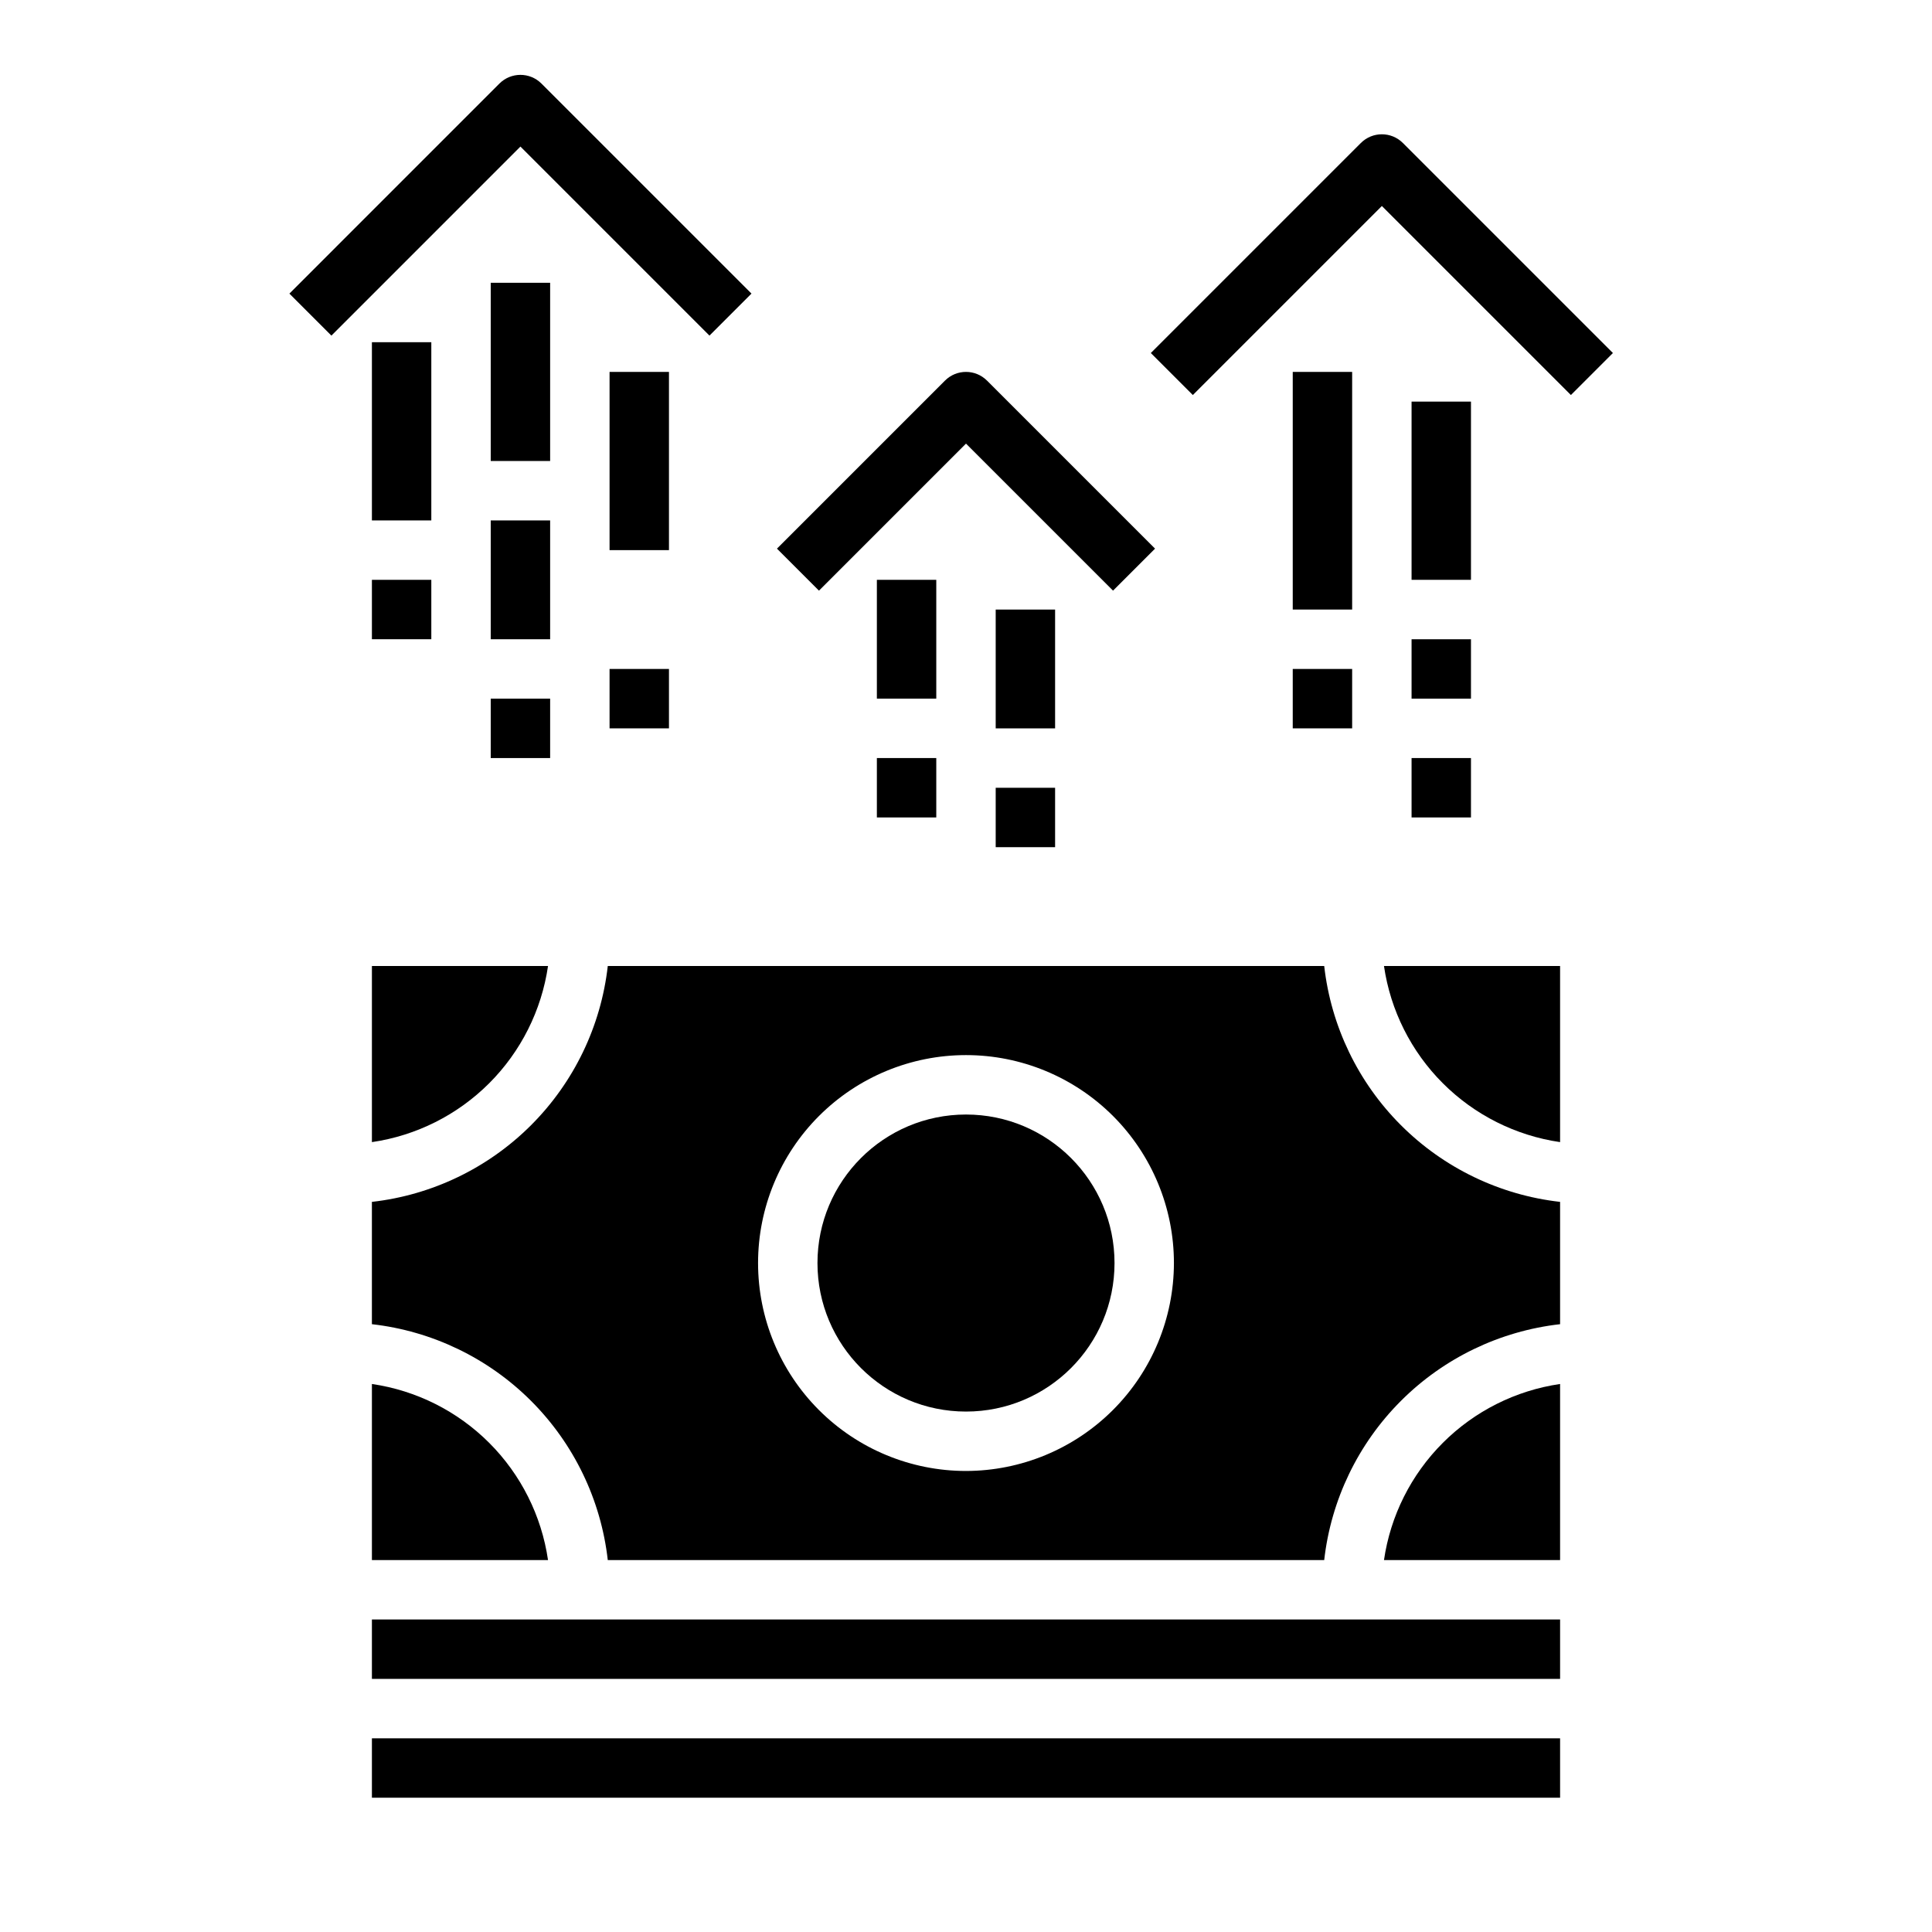
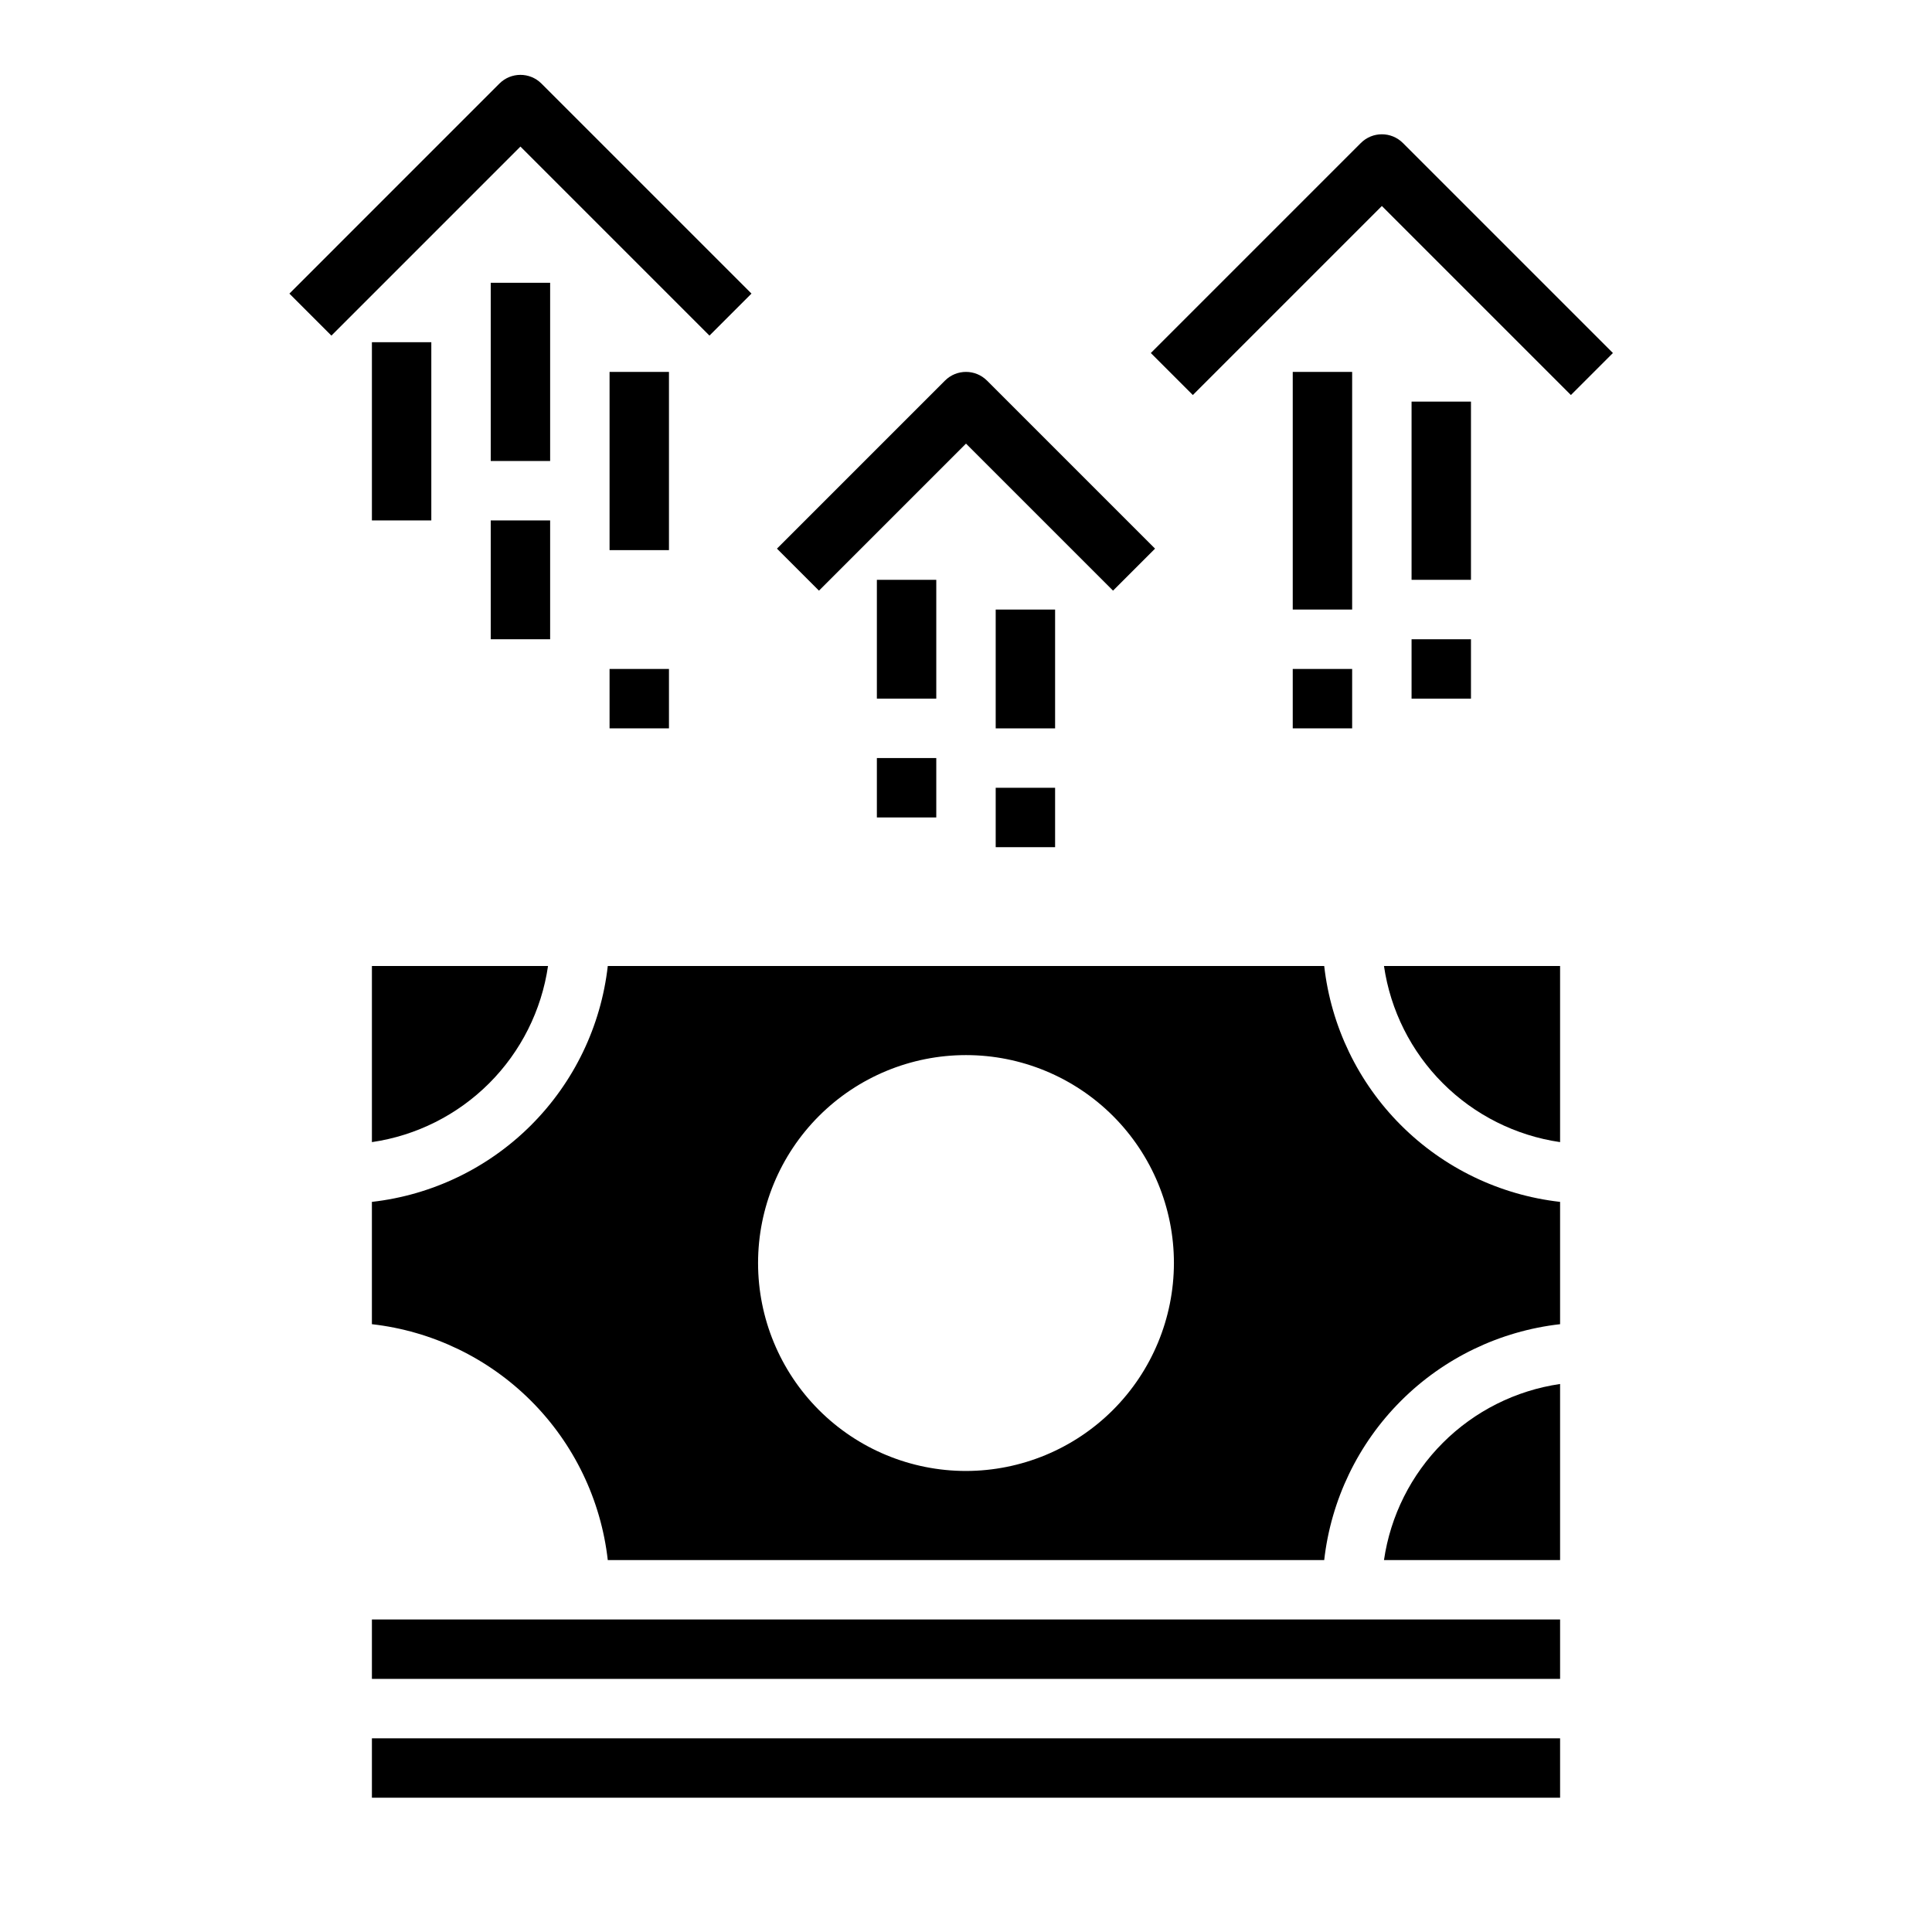
<svg xmlns="http://www.w3.org/2000/svg" fill="#000000" width="800px" height="800px" version="1.1" viewBox="144 144 512 512">
  <g>
-     <path d="m439.36 478.72c0 21.738-17.621 39.359-39.359 39.359s-39.363-17.621-39.363-39.359 17.625-39.359 39.363-39.359 39.359 17.621 39.359 39.359" />
    <path d="m557.44 510.77c-11.766 1.715-22.668 7.188-31.074 15.598-8.41 8.406-13.883 19.309-15.598 31.074h46.672z" />
    <path d="m242.56 573.18h314.88v15.742h-314.88z" />
    <path d="m242.56 604.67h314.88v15.742h-314.88z" />
-     <path d="m242.56 510.77v46.672h46.672c-1.715-11.766-7.188-22.668-15.594-31.074-8.41-8.41-19.309-13.883-31.078-15.598z" />
    <path d="m557.44 400h-46.672c1.715 11.766 7.188 22.668 15.598 31.074 8.406 8.41 19.309 13.883 31.074 15.598z" />
    <path d="m242.56 400v46.672c11.77-1.715 22.668-7.188 31.078-15.598 8.406-8.406 13.879-19.309 15.594-31.074z" />
    <path d="m557.44 462.51c-15.957-1.805-30.828-8.973-42.184-20.328-11.355-11.355-18.523-26.227-20.328-42.184h-189.86c-1.805 15.957-8.973 30.828-20.328 42.184-11.355 11.355-26.227 18.523-42.184 20.328v32.418-0.004c15.957 1.805 30.828 8.973 42.184 20.328 11.355 11.355 18.523 26.227 20.328 42.184h189.86c1.805-15.957 8.973-30.828 20.328-42.184 11.355-11.355 26.227-18.523 42.184-20.328zm-157.44 71.312c-14.617 0-28.633-5.809-38.965-16.141-10.336-10.336-16.141-24.352-16.141-38.965s5.805-28.629 16.141-38.965c10.332-10.332 24.348-16.141 38.965-16.141 14.613 0 28.629 5.809 38.965 16.141 10.332 10.336 16.137 24.352 16.137 38.965-0.02 14.609-5.828 28.613-16.16 38.945-10.328 10.328-24.336 16.141-38.941 16.16z" />
    <path d="m281.92 182.84 50.098 50.098 11.133-11.133-55.664-55.66c-3.074-3.074-8.059-3.074-11.133 0l-55.66 55.664 11.133 11.133z" />
    <path d="m510.21 198.59 50.098 50.098 11.133-11.133-55.664-55.664c-3.074-3.07-8.059-3.07-11.133 0l-55.664 55.664 11.133 11.133z" />
    <path d="m400 261.56 38.965 38.965 11.133-11.133-44.531-44.531h-0.004c-3.074-3.07-8.055-3.07-11.129 0l-44.531 44.535 11.133 11.133z" />
    <path d="m242.56 234.69h15.742v47.23h-15.742z" />
-     <path d="m242.56 297.66h15.742v15.742h-15.742z" />
    <path d="m274.05 281.92h15.742v31.488h-15.742z" />
    <path d="m274.05 218.94h15.742v47.23h-15.742z" />
-     <path d="m274.05 329.15h15.742v15.742h-15.742z" />
    <path d="m305.54 242.56h15.742v47.23h-15.742z" />
    <path d="m305.54 321.28h15.742v15.742h-15.742z" />
    <path d="m376.38 297.66h15.742v31.488h-15.742z" />
    <path d="m376.38 344.89h15.742v15.742h-15.742z" />
    <path d="m407.87 305.54h15.742v31.488h-15.742z" />
    <path d="m407.87 352.77h15.742v15.742h-15.742z" />
    <path d="m486.59 242.56h15.742v62.977h-15.742z" />
    <path d="m486.59 321.28h15.742v15.742h-15.742z" />
    <path d="m518.08 250.43h15.742v47.23h-15.742z" />
    <path d="m518.08 313.41h15.742v15.742h-15.742z" />
-     <path d="m518.08 344.89h15.742v15.742h-15.742z" />
  </g>
</svg>